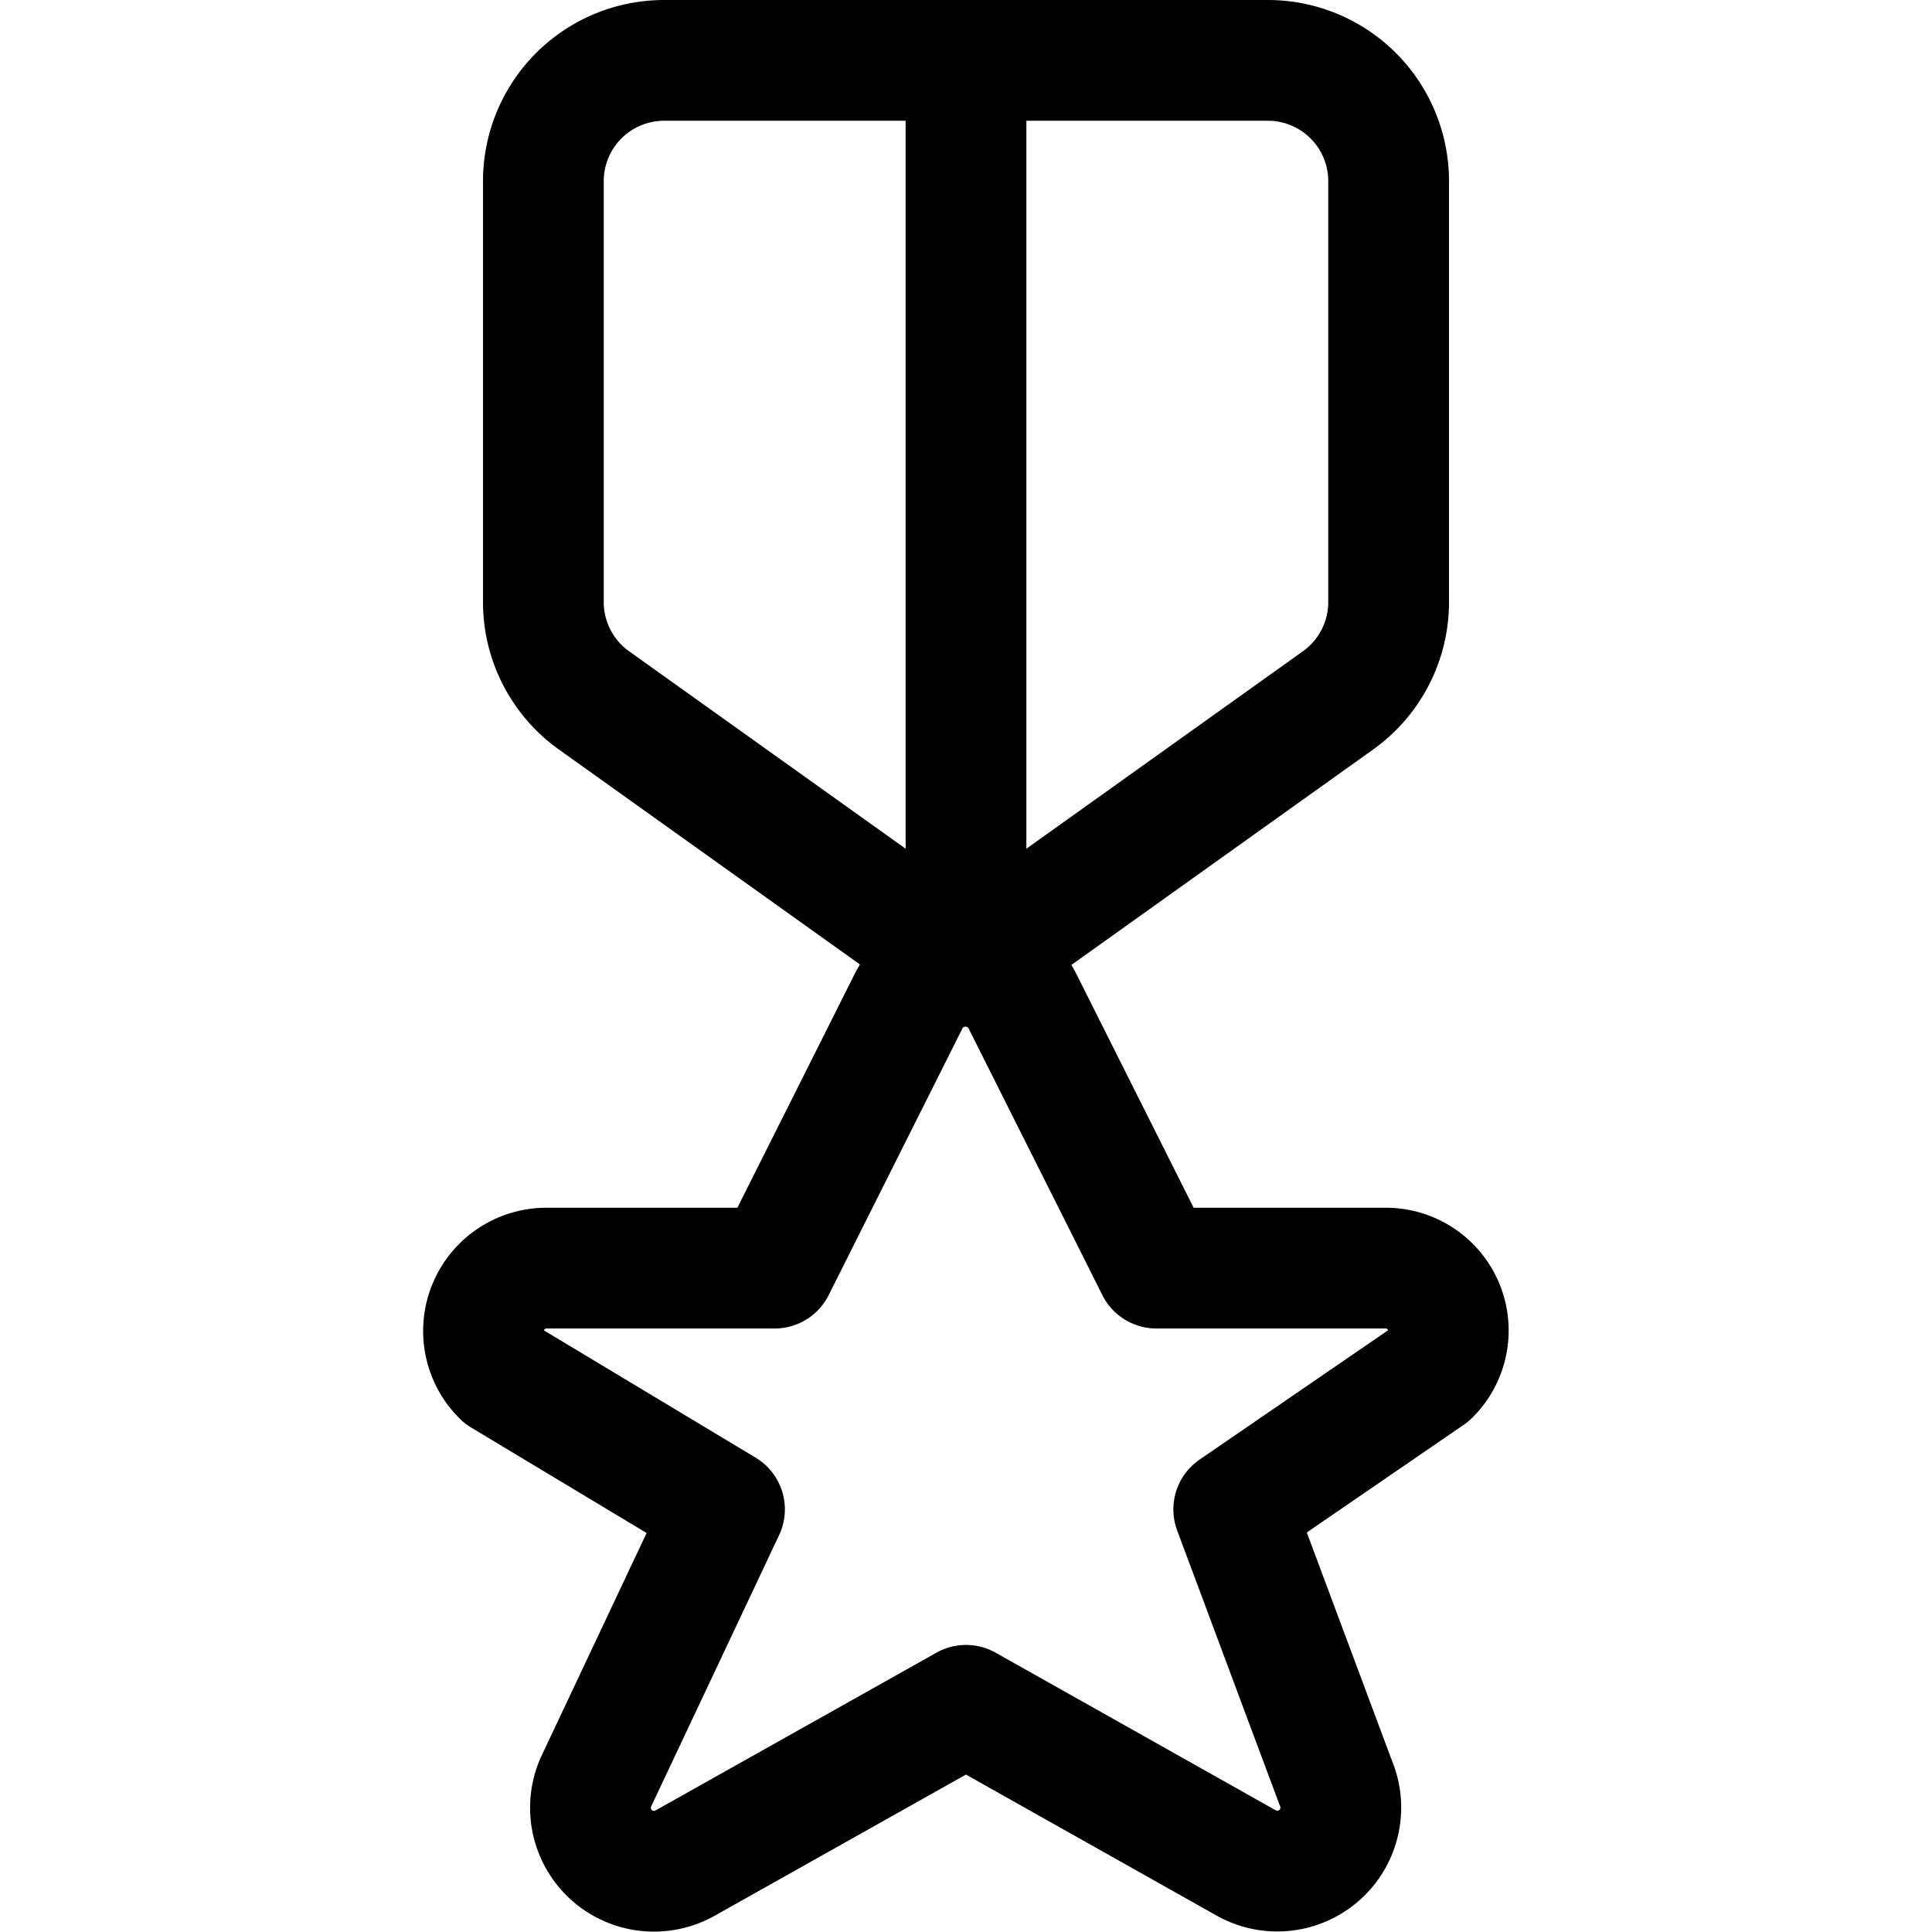
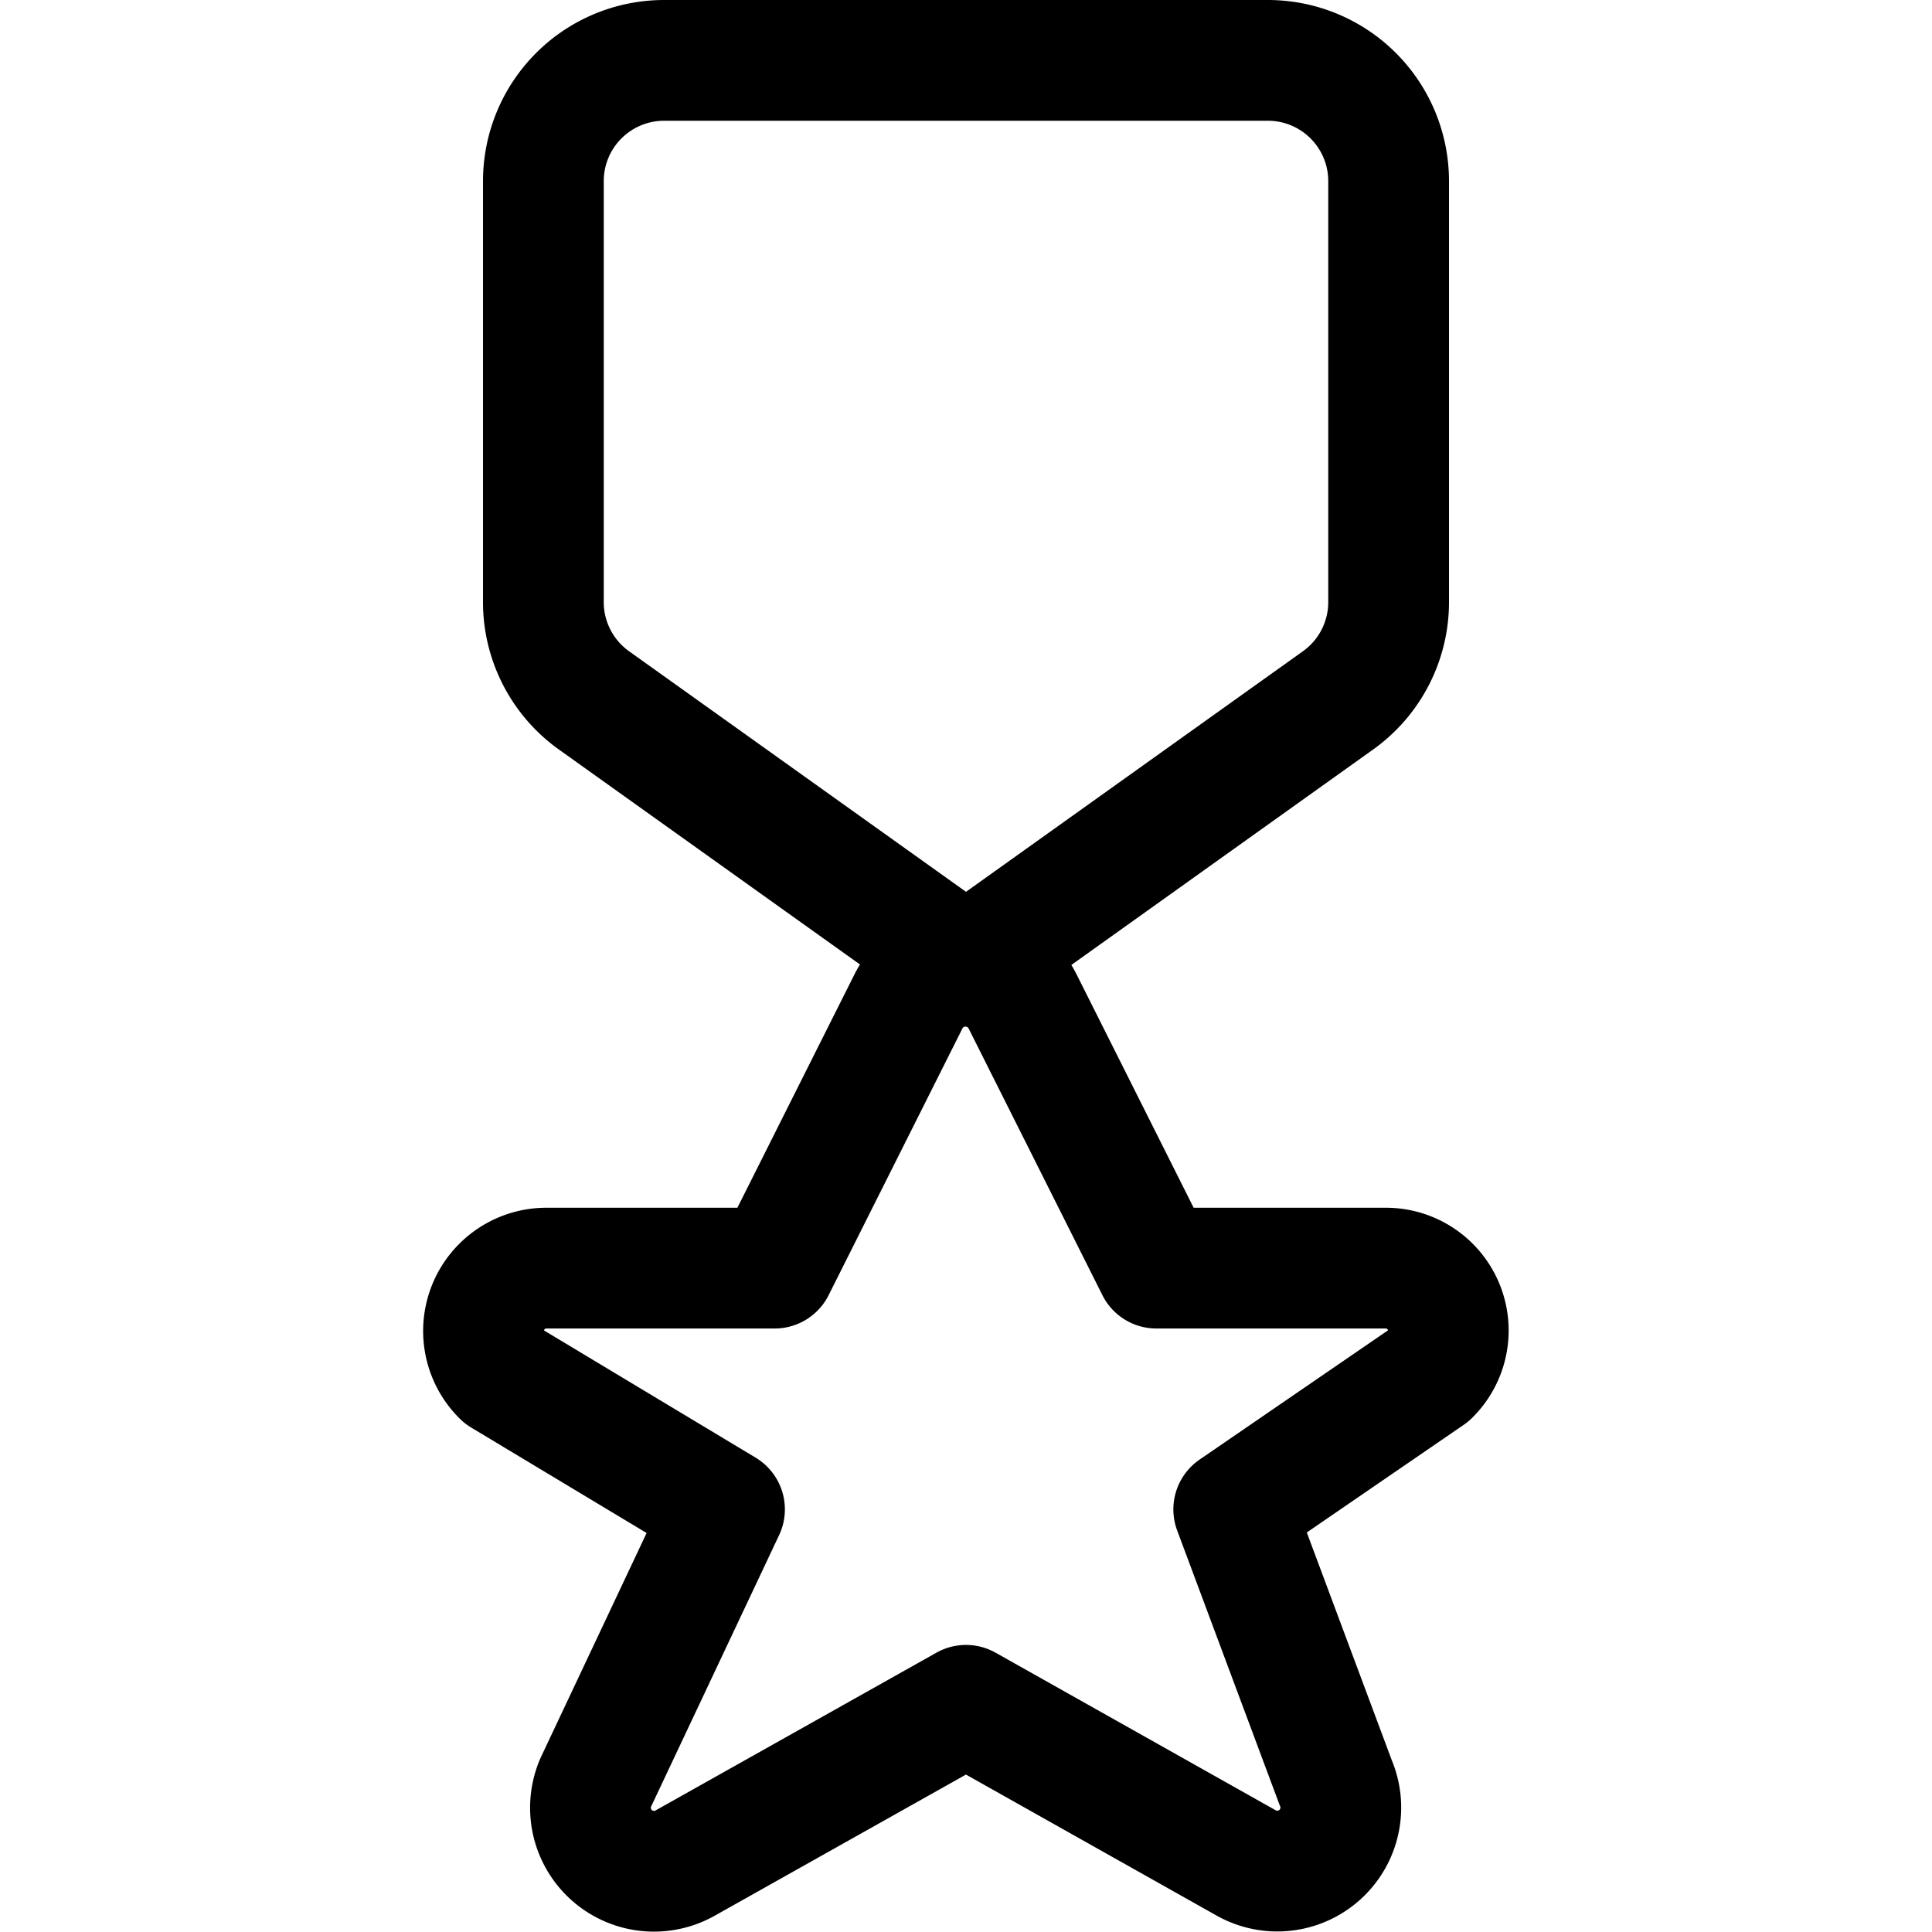
<svg xmlns="http://www.w3.org/2000/svg" viewBox="0 0 24 24">
  <defs>
    <style>.a{fill:none;stroke:currentColor;stroke-linecap:round;stroke-linejoin:round;stroke-width:1.5px;}</style>
  </defs>
  <title>award-badge-star_1</title>
  <path class="a" d="M12.7,12.434l1.665,3.319h2.85a.775.775,0,0,1,.544,1.328L15.326,18.75l1.266,3.393a.789.789,0,0,1-1.11,1L12,21.184,8.509,23.145a.789.789,0,0,1-1.11-1L9,18.75,6.24,17.091a.781.781,0,0,1,.548-1.338H9.623l1.665-3.319A.793.793,0,0,1,12.7,12.434Z" />
  <path class="a" d="M8.25.75a1.5,1.5,0,0,0-1.5,1.5V7.478A1.5,1.5,0,0,0,7.378,8.7L12,12l4.622-3.3a1.5,1.5,0,0,0,.628-1.221V2.25a1.5,1.5,0,0,0-1.5-1.5Z" />
-   <line class="a" x1="12" y1="0.75" x2="12" y2="12" />
</svg>